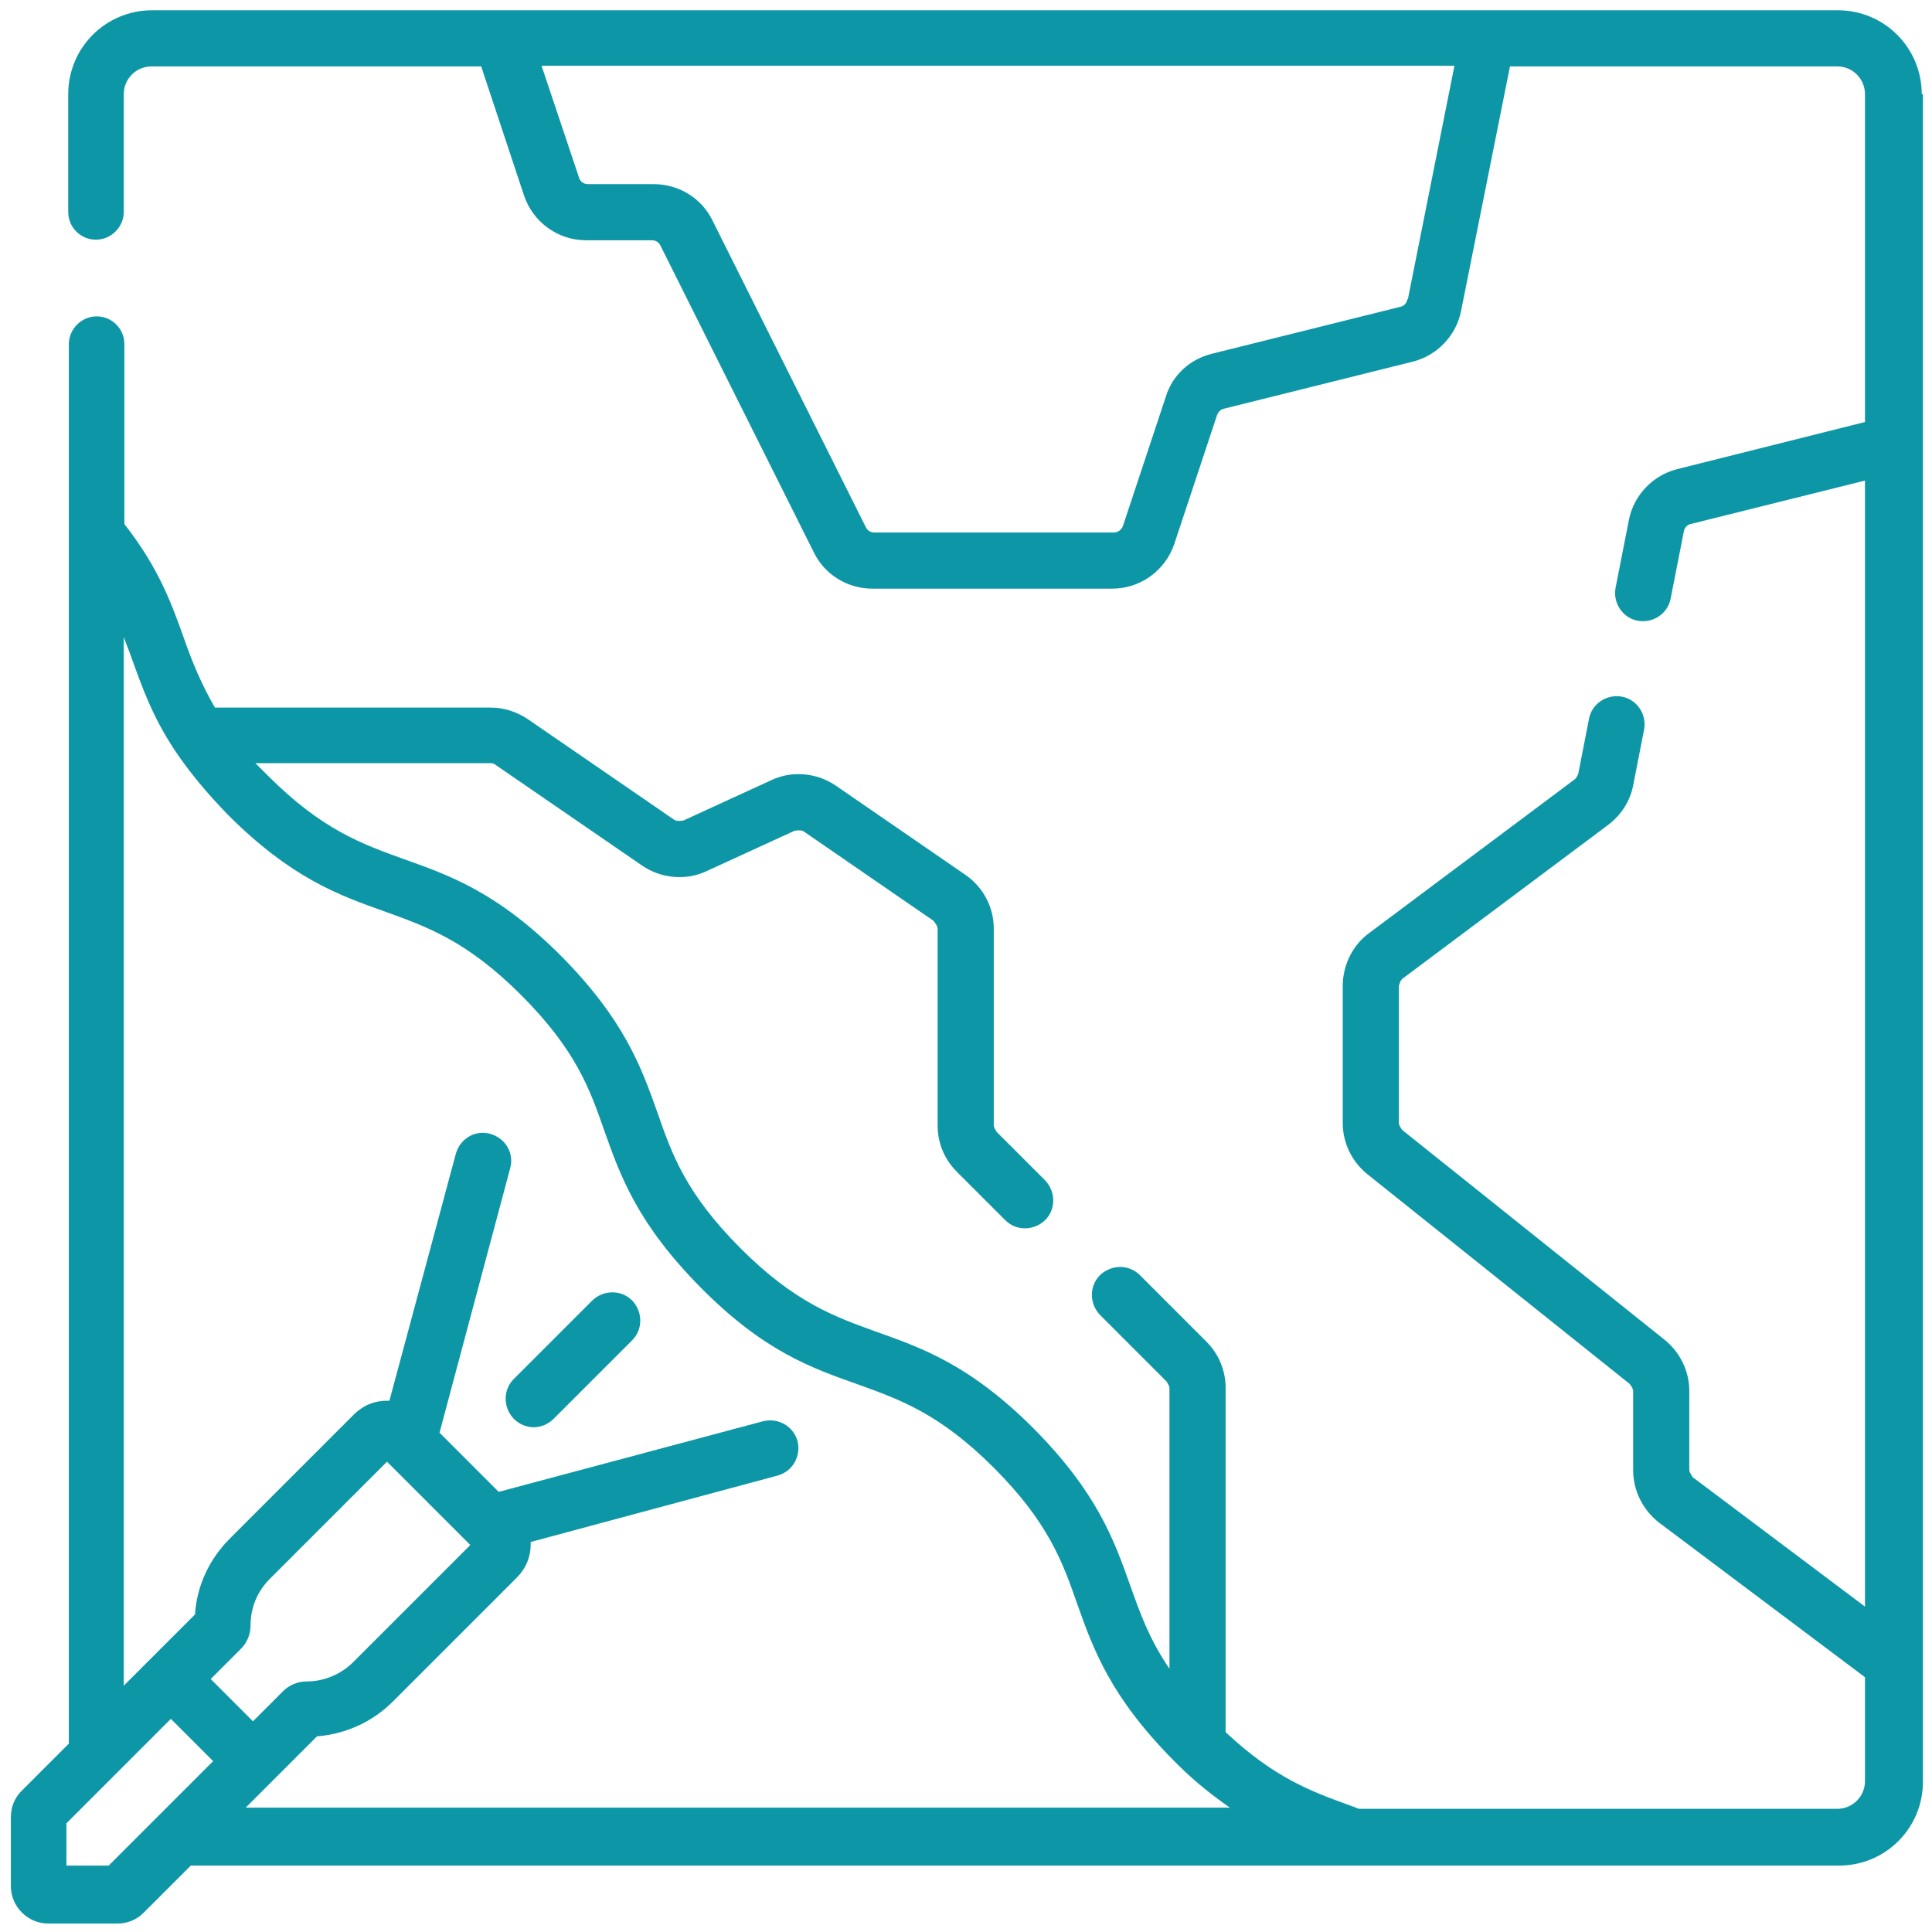
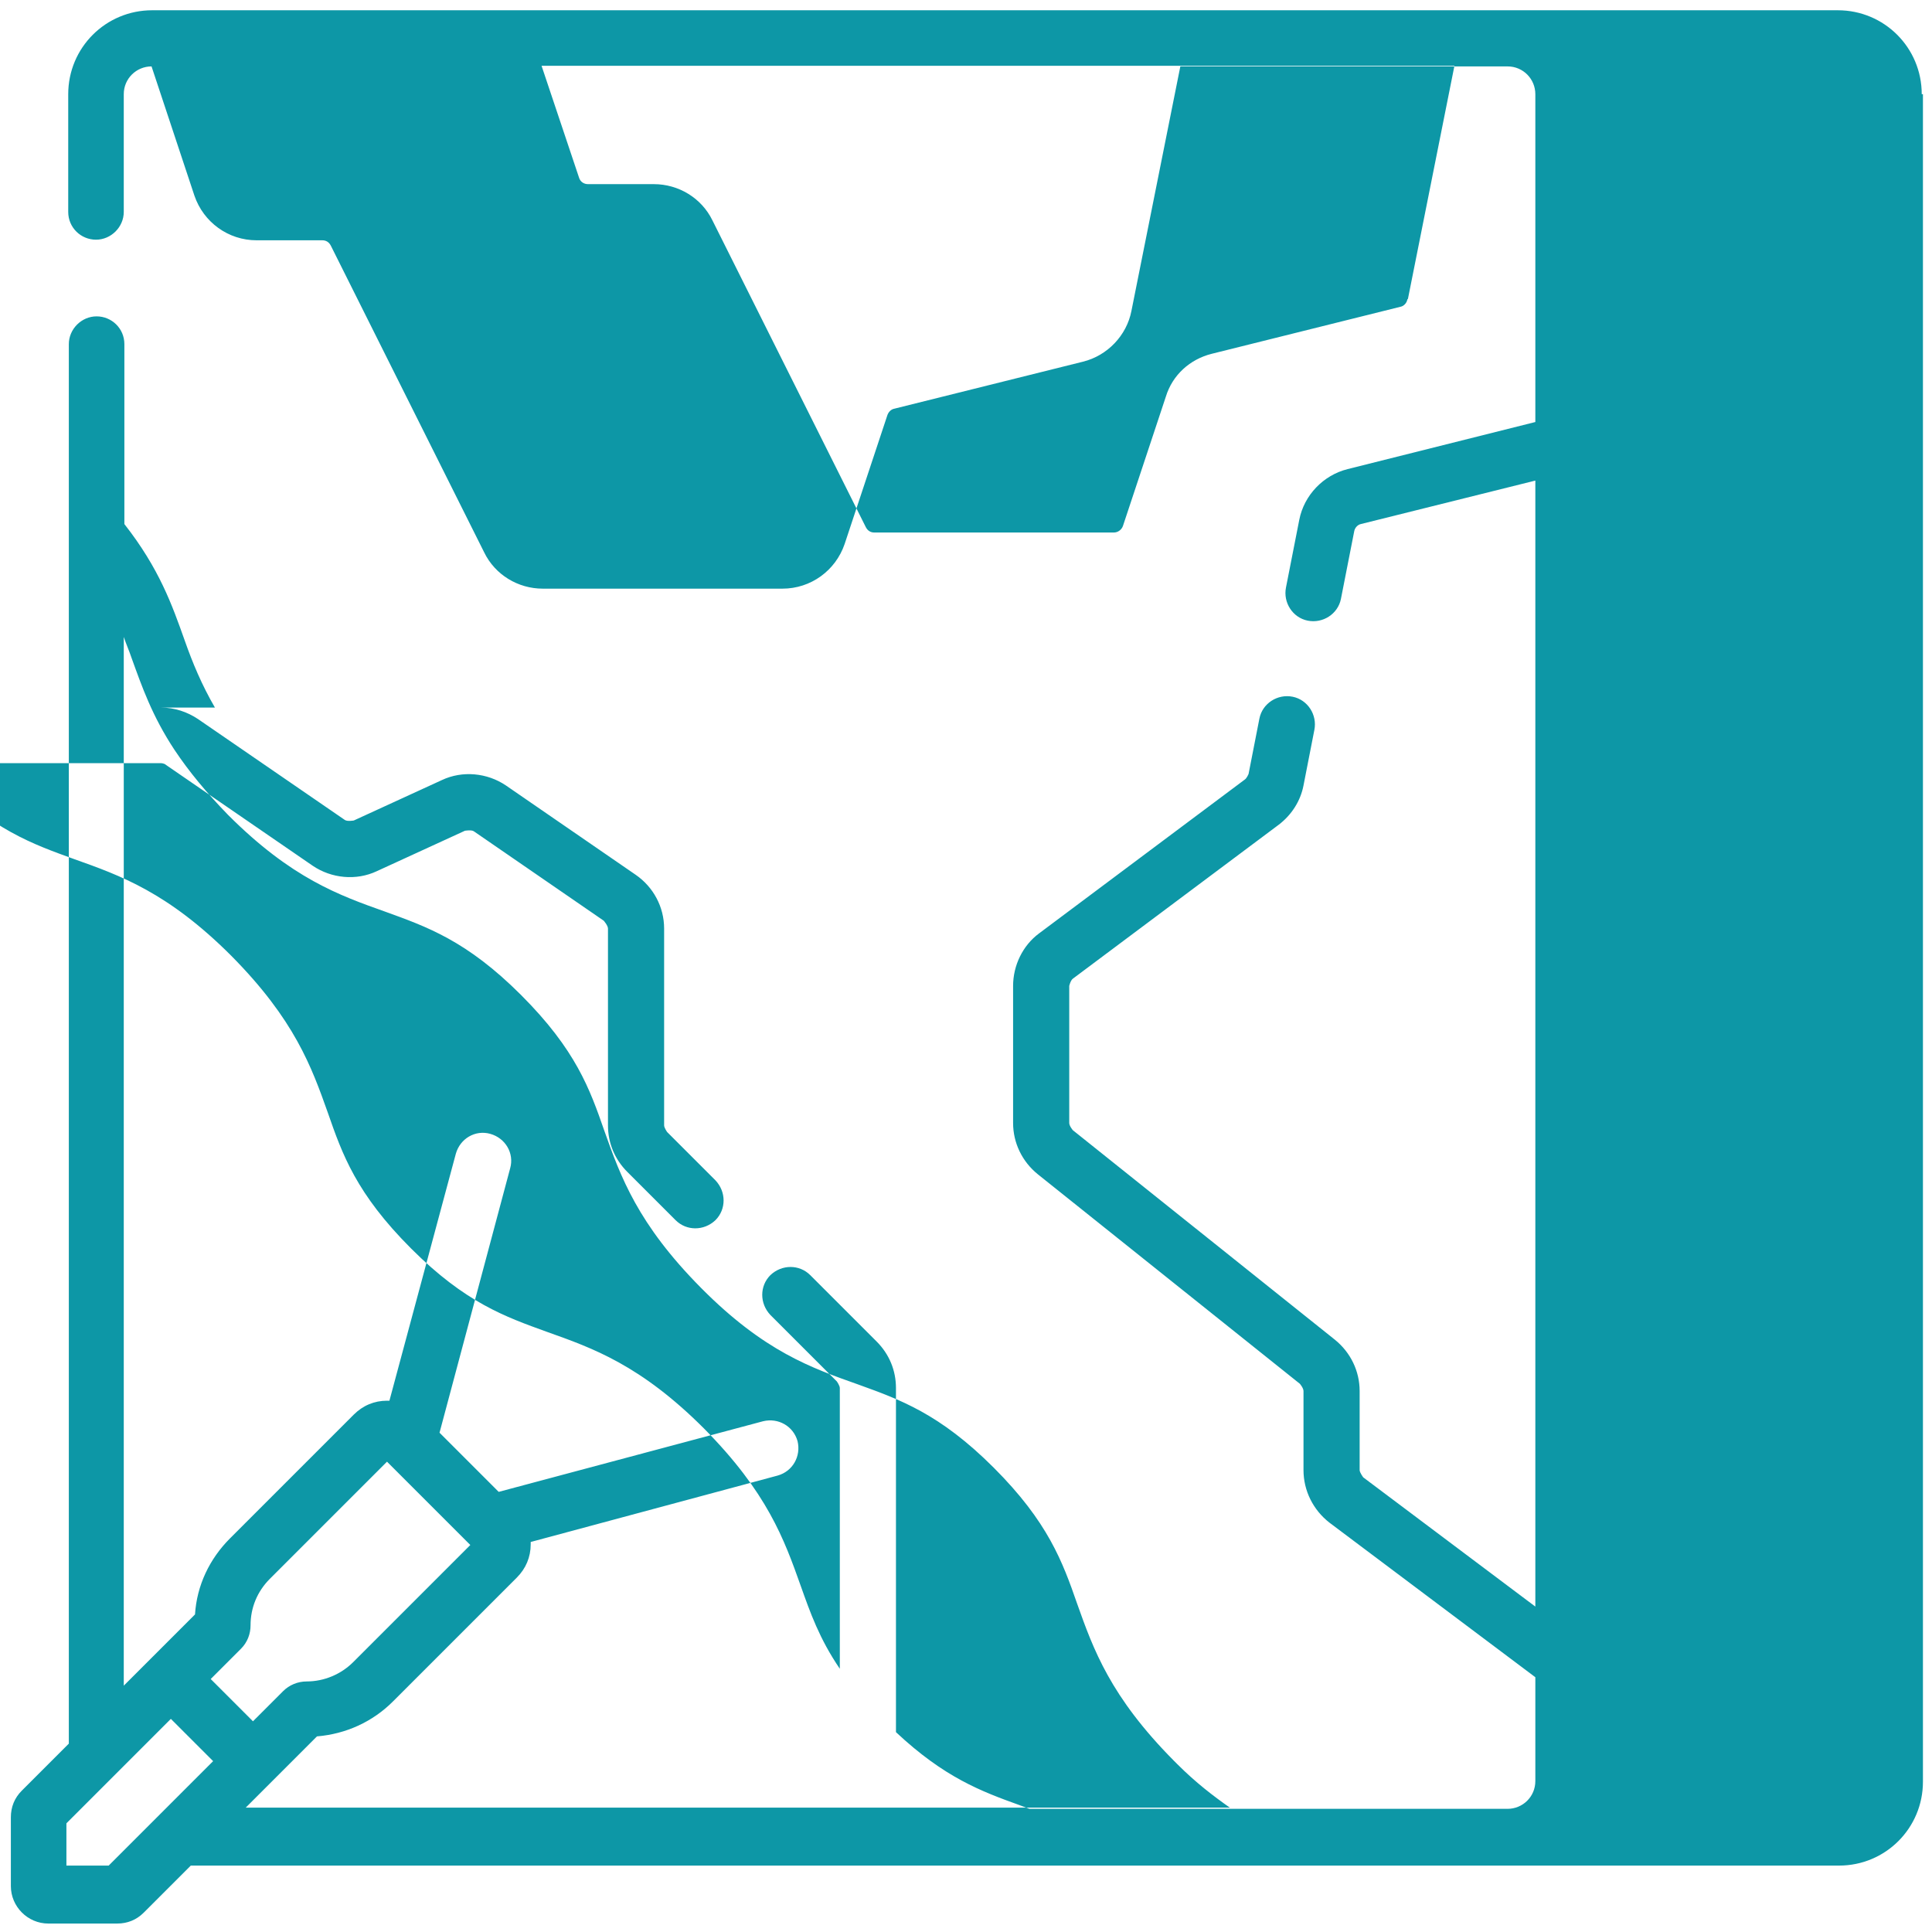
<svg xmlns="http://www.w3.org/2000/svg" id="Layer_1" data-name="Layer 1" viewBox="0 0 32 32">
  <defs>
    <style>
      .cls-1 {
        fill: #0d97a6;
        stroke-width: 0px;
      }
    </style>
  </defs>
-   <path class="cls-1" d="M31.83,1.56c0-.77-.62-1.39-1.39-1.39H2.52C1.75.17,1.13.79,1.13,1.56v1.95c0,.26.21.46.46.46s.46-.21.46-.46v-1.95c0-.26.21-.46.46-.46h5.46l.71,2.14c.15.44.56.74,1.03.74h1.09c.06,0,.11.03.14.09l2.54,5.08c.18.37.56.6.97.6h3.97c.47,0,.88-.3,1.03-.74l.71-2.14c.02-.05.06-.09.11-.1l3.13-.78c.4-.1.72-.43.8-.84l.81-4.05h5.42c.26,0,.46.21.46.46v5.43l-3.11.78c-.4.1-.72.43-.8.84l-.22,1.12c-.05.25.11.5.36.55.25.05.5-.11.55-.36l.22-1.12c.01-.06.06-.11.11-.12l2.89-.72v18.65l-2.85-2.14s-.06-.08-.06-.12v-1.31c0-.33-.15-.64-.41-.85l-4.34-3.47s-.06-.07-.06-.12v-2.27s.02-.09.06-.12l3.41-2.55c.21-.16.36-.39.41-.65l.18-.92c.05-.25-.11-.5-.36-.55-.25-.05-.5.11-.55.36l-.18.92s-.03.07-.06.09l-3.41,2.55c-.27.2-.43.53-.43.87v2.27c0,.33.15.64.41.85l4.34,3.47s.06.07.06.12v1.31c0,.34.16.66.43.87l3.41,2.56v1.72c0,.26-.21.46-.46.46h-7.92c-.05-.02-.11-.04-.16-.06-.64-.23-1.25-.46-2.05-1.21v-5.7c0-.29-.11-.56-.32-.77l-1.1-1.1c-.18-.18-.47-.18-.66,0-.18.18-.18.47,0,.66l1.1,1.1s.05.07.05.11v4.65c-.34-.5-.49-.93-.65-1.38-.27-.76-.55-1.54-1.6-2.6-1.05-1.05-1.84-1.33-2.6-1.6-.69-.25-1.35-.48-2.25-1.38-.91-.91-1.14-1.56-1.38-2.25-.27-.76-.55-1.54-1.6-2.6-1.05-1.05-1.84-1.33-2.6-1.6-.69-.25-1.35-.48-2.25-1.38-.07-.07-.14-.14-.21-.21h3.89s.06,0,.09.03l2.43,1.67c.31.21.72.25,1.06.09l1.46-.67s.11-.02.15.01l2.15,1.48s.07.08.07.13v3.26c0,.29.11.56.32.77l.8.8c.18.18.47.18.66,0,.18-.18.18-.47,0-.66l-.8-.8s-.05-.07-.05-.11v-3.26c0-.36-.18-.69-.47-.89l-2.15-1.48c-.31-.21-.72-.25-1.06-.09l-1.46.67s-.11.02-.15-.01l-2.43-1.67c-.18-.12-.39-.19-.61-.19H3.56c-.22-.38-.37-.74-.5-1.11-.21-.59-.42-1.19-1-1.93v-2.98c0-.26-.21-.46-.46-.46s-.46.21-.46.46v23.18l-.78.78c-.12.12-.18.27-.18.44v1.14c0,.34.28.62.62.62h1.14c.17,0,.32-.06.44-.18l.78-.78h27.3c.77,0,1.39-.62,1.39-1.39v-1.95h0V7.36h0V1.56ZM23.31,4.96c-.01.06-.06.11-.11.12l-3.13.78c-.36.09-.65.35-.76.71l-.71,2.14c-.02.06-.08.11-.15.11h-3.97c-.06,0-.11-.03-.14-.09l-2.54-5.08c-.18-.37-.56-.6-.97-.6h-1.09c-.07,0-.13-.04-.15-.11l-.62-1.85h15.12l-.77,3.86ZM1.8,30.9h-.7v-.7l.82-.82h0s.91-.91.91-.91l.7.7-1.74,1.74ZM6.41,24.21l1.38,1.38-1.94,1.94c-.2.2-.48.32-.77.32-.15,0-.29.06-.39.16l-.5.5-.7-.7.5-.5c.11-.11.16-.25.16-.39,0-.29.11-.56.32-.77l1.94-1.94ZM4.52,29.49l.73-.73c.48-.04.92-.24,1.26-.58l2.05-2.05c.15-.15.23-.34.23-.55,0-.01,0-.02,0-.04l4.09-1.1c.25-.07.39-.32.33-.57-.07-.25-.32-.39-.57-.33l-4.38,1.17-.98-.98,1.17-4.38c.07-.25-.08-.5-.33-.57-.25-.07-.5.08-.57.33l-1.1,4.09s-.03,0-.04,0c-.21,0-.4.08-.55.23l-2.05,2.05c-.34.34-.55.78-.58,1.26l-.73.73h0s-.45.45-.45.45V10.55c.04.12.09.23.13.35.17.47.34.96.71,1.52,0,0,0,0,0,0,.24.36.53.71.89,1.08,1.05,1.05,1.84,1.33,2.6,1.6.69.25,1.35.48,2.25,1.38.91.91,1.14,1.56,1.38,2.25.27.76.55,1.54,1.6,2.6s1.84,1.33,2.6,1.6c.69.25,1.35.48,2.25,1.38s1.14,1.56,1.38,2.25c.27.76.55,1.54,1.6,2.6.02.02.04.04.06.06h0c.31.31.6.53.87.72H4.07l.45-.45Z" />
-   <path class="cls-1" d="M9.81,21.54l-1.3,1.3c-.18.18-.18.47,0,.66.09.09.21.14.33.14s.24-.05.33-.14l1.3-1.3c.18-.18.18-.47,0-.66-.18-.18-.47-.18-.66,0Z" />
+   <path class="cls-1" d="M31.83,1.56c0-.77-.62-1.39-1.39-1.39H2.52C1.75.17,1.13.79,1.13,1.56v1.95c0,.26.21.46.46.46s.46-.21.46-.46v-1.95c0-.26.21-.46.46-.46l.71,2.14c.15.44.56.74,1.03.74h1.09c.06,0,.11.03.14.09l2.54,5.08c.18.37.56.6.97.6h3.97c.47,0,.88-.3,1.03-.74l.71-2.14c.02-.05.06-.09.11-.1l3.13-.78c.4-.1.72-.43.8-.84l.81-4.05h5.42c.26,0,.46.21.46.46v5.43l-3.11.78c-.4.1-.72.43-.8.84l-.22,1.12c-.05.25.11.5.36.55.25.05.5-.11.55-.36l.22-1.12c.01-.06.06-.11.11-.12l2.89-.72v18.65l-2.85-2.14s-.06-.08-.06-.12v-1.31c0-.33-.15-.64-.41-.85l-4.34-3.47s-.06-.07-.06-.12v-2.27s.02-.09.06-.12l3.41-2.55c.21-.16.36-.39.41-.65l.18-.92c.05-.25-.11-.5-.36-.55-.25-.05-.5.11-.55.36l-.18.92s-.03.07-.06.09l-3.41,2.55c-.27.2-.43.53-.43.87v2.27c0,.33.15.64.41.85l4.34,3.47s.06.07.06.12v1.31c0,.34.16.66.43.87l3.41,2.56v1.72c0,.26-.21.46-.46.46h-7.92c-.05-.02-.11-.04-.16-.06-.64-.23-1.25-.46-2.05-1.21v-5.7c0-.29-.11-.56-.32-.77l-1.1-1.1c-.18-.18-.47-.18-.66,0-.18.18-.18.47,0,.66l1.1,1.1s.05.07.05.11v4.65c-.34-.5-.49-.93-.65-1.38-.27-.76-.55-1.54-1.6-2.6-1.05-1.05-1.84-1.33-2.6-1.6-.69-.25-1.35-.48-2.25-1.38-.91-.91-1.14-1.56-1.38-2.25-.27-.76-.55-1.54-1.6-2.6-1.05-1.05-1.84-1.33-2.6-1.6-.69-.25-1.35-.48-2.25-1.38-.07-.07-.14-.14-.21-.21h3.89s.06,0,.09.03l2.43,1.67c.31.21.72.25,1.06.09l1.46-.67s.11-.02.15.01l2.15,1.48s.07.08.07.13v3.26c0,.29.11.56.32.77l.8.8c.18.18.47.18.66,0,.18-.18.18-.47,0-.66l-.8-.8s-.05-.07-.05-.11v-3.26c0-.36-.18-.69-.47-.89l-2.15-1.48c-.31-.21-.72-.25-1.06-.09l-1.46.67s-.11.02-.15-.01l-2.43-1.67c-.18-.12-.39-.19-.61-.19H3.56c-.22-.38-.37-.74-.5-1.11-.21-.59-.42-1.19-1-1.93v-2.98c0-.26-.21-.46-.46-.46s-.46.21-.46.46v23.18l-.78.78c-.12.12-.18.27-.18.44v1.14c0,.34.28.62.62.62h1.14c.17,0,.32-.06.44-.18l.78-.78h27.3c.77,0,1.39-.62,1.39-1.39v-1.95h0V7.36h0V1.56ZM23.31,4.96c-.01.06-.06.11-.11.12l-3.13.78c-.36.09-.65.35-.76.71l-.71,2.14c-.02.06-.08.11-.15.11h-3.97c-.06,0-.11-.03-.14-.09l-2.54-5.08c-.18-.37-.56-.6-.97-.6h-1.09c-.07,0-.13-.04-.15-.11l-.62-1.85h15.12l-.77,3.86ZM1.8,30.9h-.7v-.7l.82-.82h0s.91-.91.91-.91l.7.7-1.74,1.74ZM6.41,24.21l1.38,1.38-1.94,1.94c-.2.2-.48.32-.77.32-.15,0-.29.06-.39.16l-.5.5-.7-.7.5-.5c.11-.11.16-.25.16-.39,0-.29.11-.56.32-.77l1.94-1.94ZM4.52,29.49l.73-.73c.48-.04.92-.24,1.26-.58l2.05-2.05c.15-.15.23-.34.23-.55,0-.01,0-.02,0-.04l4.09-1.1c.25-.07.39-.32.33-.57-.07-.25-.32-.39-.57-.33l-4.38,1.17-.98-.98,1.17-4.38c.07-.25-.08-.5-.33-.57-.25-.07-.5.08-.57.33l-1.1,4.09s-.03,0-.04,0c-.21,0-.4.08-.55.23l-2.05,2.05c-.34.34-.55.78-.58,1.26l-.73.73h0s-.45.45-.45.45V10.55c.04.12.09.23.13.35.17.47.34.96.71,1.52,0,0,0,0,0,0,.24.36.53.71.89,1.08,1.05,1.05,1.84,1.33,2.6,1.6.69.25,1.35.48,2.25,1.38.91.91,1.14,1.56,1.38,2.25.27.76.55,1.54,1.6,2.6s1.84,1.33,2.6,1.6c.69.25,1.35.48,2.25,1.38s1.14,1.56,1.38,2.25c.27.76.55,1.54,1.6,2.6.02.02.04.04.06.06h0c.31.31.6.53.87.72H4.07l.45-.45Z" />
</svg>